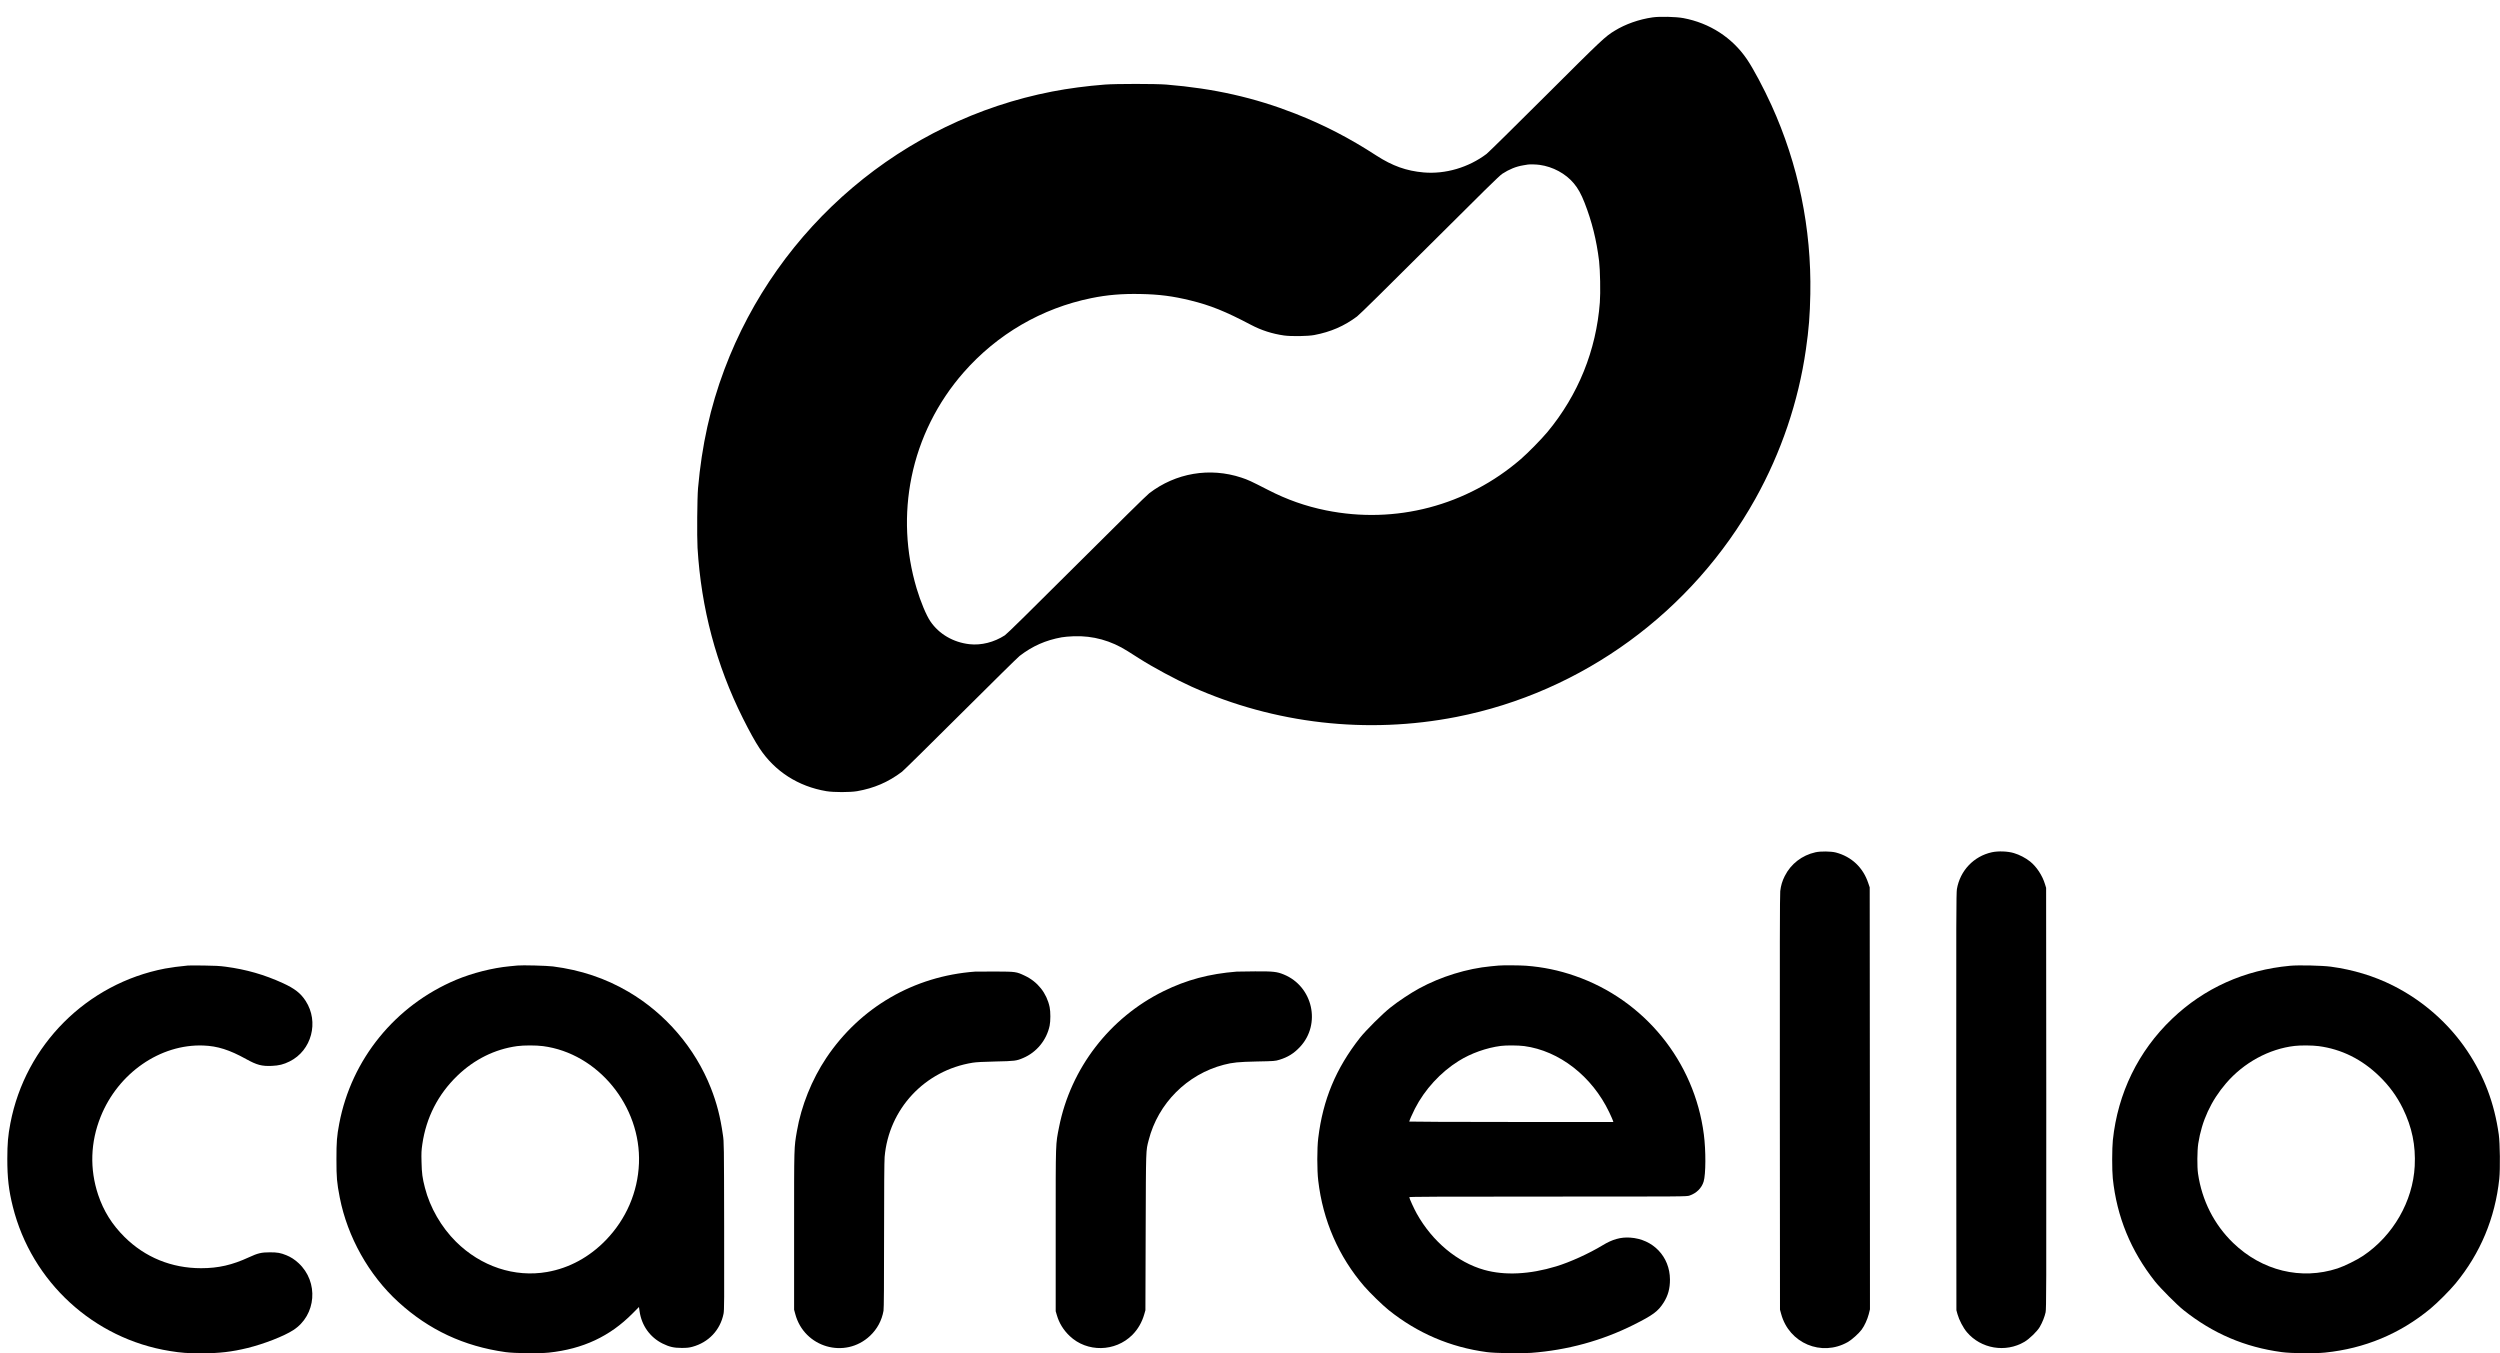
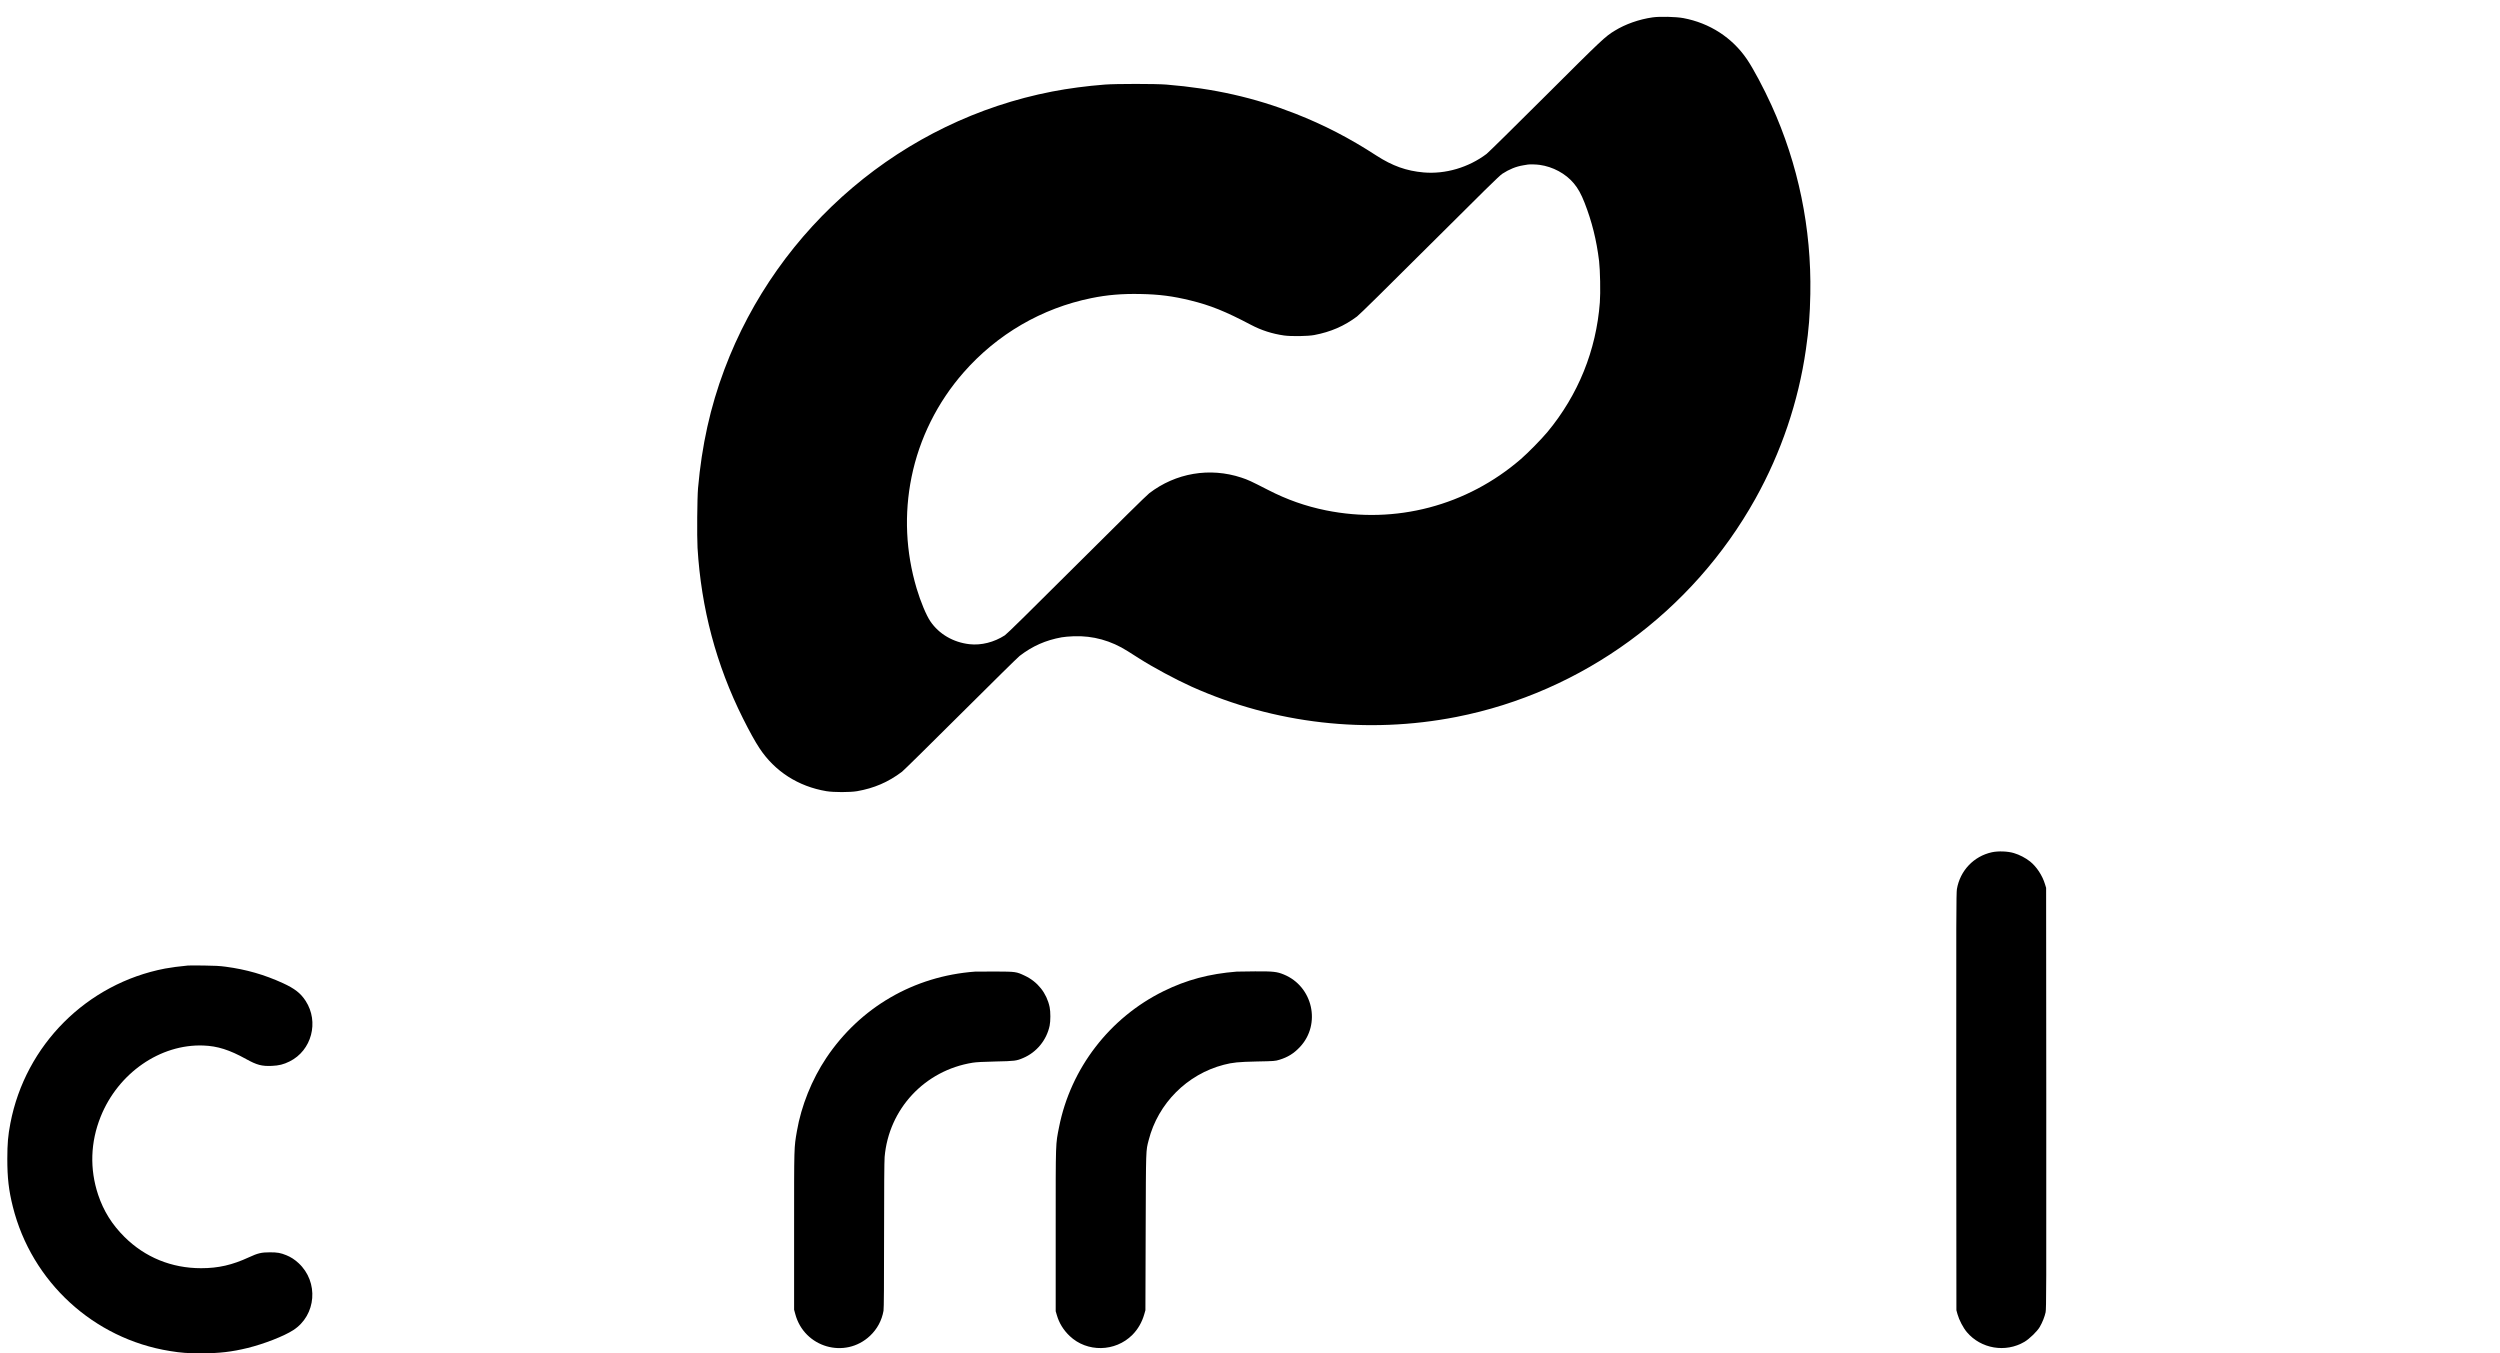
<svg xmlns="http://www.w3.org/2000/svg" version="1.0" viewBox="0 0 4960 2685" preserveAspectRatio="xMidYMid meet">
  <g transform="translate(0,2685) scale(0.1,-0.1)" fill="#000000" stroke="none">
    <path d="M32786 26505 c-266 -38 -537 -133 -751 -265 -190 -116 -239 -162 -1370 -1290 -610 -609 -1138 -1128 -1172 -1154 -358 -270 -818 -405 -1250 -367 -340 30 -617 129 -933 333 -539 350 -1040 609 -1610 833 -810 318 -1615 500 -2560 577 -208 17 -1003 17 -1220 0 -360 -28 -724 -76 -1044 -138 -2960 -573 -5439 -2675 -6504 -5514 -280 -746 -448 -1505 -523 -2355 -17 -199 -23 -953 -10 -1183 72 -1200 371 -2325 900 -3382 131 -262 242 -463 329 -594 303 -460 769 -759 1328 -853 147 -24 466 -24 609 0 337 59 617 179 890 385 33 25 557 541 1165 1147 608 606 1134 1124 1170 1152 254 195 514 311 835 369 44 8 152 18 240 21 380 13 738 -86 1070 -297 49 -31 148 -94 219 -139 285 -182 733 -423 1051 -566 1645 -737 3480 -946 5250 -599 2498 490 4680 2083 5932 4329 512 918 855 1933 1002 2961 58 402 80 676 88 1104 24 1297 -238 2571 -772 3745 -155 340 -361 727 -486 910 -292 429 -739 718 -1262 816 -147 27 -466 35 -611 14z m-2240 -2926 c263 -36 516 -173 677 -365 86 -102 147 -213 216 -389 144 -369 237 -740 287 -1155 21 -182 30 -624 15 -820 -72 -952 -429 -1834 -1039 -2570 -121 -145 -384 -413 -527 -537 -1072 -927 -2487 -1299 -3870 -1018 -403 82 -772 212 -1145 404 -348 178 -395 200 -530 245 -628 208 -1304 93 -1830 -311 -52 -40 -616 -596 -1445 -1423 -891 -889 -1380 -1370 -1418 -1394 -215 -139 -469 -203 -702 -177 -322 36 -606 202 -776 453 -82 120 -194 389 -273 653 -216 725 -250 1477 -101 2210 155 764 514 1485 1034 2077 666 759 1550 1273 2532 1473 318 65 608 89 973 82 377 -7 645 -42 996 -128 398 -98 687 -214 1200 -484 204 -108 423 -178 656 -211 144 -20 472 -15 599 9 327 62 594 178 848 368 53 40 567 546 1447 1424 1045 1042 1381 1373 1435 1407 138 90 274 145 415 168 41 6 82 13 90 15 37 7 165 4 236 -6z" />
-     <path d="M36020 9941 c-267 -59 -489 -230 -610 -471 -50 -99 -76 -185 -90 -300 -8 -71 -10 -1149 -8 -4200 l3 -4105 23 -83 c156 -582 800 -854 1321 -559 80 45 219 170 276 247 57 77 114 203 141 306 l24 97 -2 4186 -3 4186 -29 85 c-103 309 -330 523 -641 606 -96 25 -302 28 -405 5z" />
    <path d="M39518 9941 c-359 -79 -630 -364 -693 -730 -13 -75 -15 -592 -13 -4221 l3 -4135 22 -80 c32 -114 112 -267 185 -354 279 -331 768 -414 1143 -193 96 56 254 209 303 294 53 90 99 207 117 293 14 72 15 478 13 4250 l-3 4170 -23 75 c-53 173 -166 344 -294 447 -87 70 -213 136 -323 168 -124 37 -311 43 -437 16z" />
    <path d="M3730 7694 c-164 -15 -343 -39 -455 -60 -1553 -298 -2771 -1516 -3069 -3069 -47 -246 -60 -398 -61 -705 0 -378 28 -626 110 -952 372 -1489 1602 -2619 3115 -2862 226 -37 355 -46 630 -46 345 0 604 30 912 106 325 80 723 235 906 354 459 296 510 957 104 1331 -77 71 -152 119 -240 155 -118 48 -179 58 -327 58 -167 0 -238 -16 -415 -98 -333 -154 -607 -217 -950 -217 -586 0 -1112 215 -1521 621 -247 246 -415 515 -522 836 -170 512 -153 1043 50 1549 347 865 1182 1444 2038 1412 279 -10 518 -86 845 -267 216 -120 315 -146 514 -137 141 6 233 29 351 88 438 216 589 785 319 1201 -99 153 -217 245 -452 353 -368 168 -726 271 -1132 325 -116 16 -224 22 -430 24 -151 2 -295 2 -320 0z" />
-     <path d="M10265 7694 c-22 -2 -92 -9 -155 -15 -339 -32 -739 -134 -1062 -269 -1207 -508 -2075 -1576 -2317 -2850 -48 -253 -56 -359 -56 -710 0 -366 8 -461 66 -760 153 -781 577 -1538 1162 -2072 607 -554 1300 -878 2127 -994 179 -25 664 -30 859 -10 677 72 1211 322 1662 778 l126 127 12 -83 c39 -283 207 -518 456 -642 135 -66 223 -87 380 -87 101 0 148 5 210 22 323 87 554 331 620 656 14 72 15 242 12 1740 -3 1640 -3 1662 -25 1810 -51 359 -122 633 -239 930 -312 792 -898 1476 -1636 1909 -453 266 -945 431 -1497 502 -118 15 -608 28 -705 18z m508 -1599 c1091 -143 1948 -1190 1904 -2325 -22 -570 -253 -1106 -656 -1523 -327 -338 -727 -556 -1166 -633 -644 -113 -1314 109 -1809 601 -292 290 -515 678 -615 1068 -51 197 -63 289 -68 512 -5 180 -2 231 16 355 77 529 311 986 692 1355 338 327 746 529 1189 590 131 18 376 18 513 0z" />
-     <path d="M29730 7693 c-19 -1 -87 -8 -150 -14 -472 -44 -994 -205 -1425 -440 -172 -94 -413 -254 -571 -380 -156 -123 -488 -454 -603 -600 -478 -609 -735 -1228 -827 -1989 -25 -201 -25 -637 0 -845 92 -790 405 -1507 913 -2096 116 -133 361 -372 484 -471 573 -459 1223 -737 1949 -834 166 -22 659 -30 874 -15 719 53 1408 241 2042 559 380 191 478 263 589 436 89 140 128 280 127 461 -2 453 -335 802 -792 831 -185 12 -350 -34 -545 -153 -271 -164 -647 -335 -921 -418 -527 -160 -1021 -184 -1429 -69 -532 151 -1025 561 -1335 1113 -54 96 -150 306 -150 329 0 9 557 12 2750 12 2741 0 2751 0 2811 20 137 47 239 147 279 277 44 143 46 614 4 938 -187 1448 -1180 2668 -2559 3144 -316 110 -629 175 -969 201 -119 9 -463 11 -546 3z m510 -1597 c696 -93 1346 -599 1686 -1311 34 -71 66 -145 72 -162 l11 -33 -2025 0 c-1113 0 -2024 4 -2024 8 0 18 55 142 112 256 193 379 510 724 869 947 243 152 551 261 835 298 108 14 349 12 464 -3z" />
-     <path d="M45435 7689 c-902 -82 -1706 -444 -2344 -1055 -667 -638 -1074 -1472 -1172 -2404 -17 -160 -18 -597 -1 -760 79 -760 358 -1439 838 -2045 107 -134 434 -463 565 -567 583 -465 1215 -735 1949 -834 193 -26 651 -31 860 -9 784 80 1485 372 2087 869 139 115 384 360 499 499 495 600 787 1299 870 2080 20 194 14 700 -10 877 -88 625 -288 1154 -626 1660 -365 546 -883 1001 -1476 1298 -375 188 -788 313 -1229 373 -173 23 -641 34 -810 18z m567 -1594 c452 -60 855 -259 1202 -595 199 -193 350 -400 469 -642 182 -373 256 -732 235 -1143 -36 -699 -428 -1381 -1025 -1781 -125 -84 -367 -203 -505 -249 -722 -237 -1499 -48 -2072 505 -377 364 -620 842 -697 1375 -20 133 -17 454 4 595 70 453 253 850 553 1199 350 408 853 682 1360 740 117 14 357 12 476 -4z" />
    <path d="M19345 7573 c-1213 -89 -2280 -709 -2952 -1713 -286 -428 -496 -950 -582 -1450 -58 -337 -56 -268 -56 -1975 l0 -1570 23 -85 c175 -663 988 -900 1484 -432 142 134 233 304 267 496 8 40 11 537 11 1495 0 904 4 1480 11 1556 82 954 795 1718 1747 1871 65 11 214 19 452 24 384 8 416 12 551 70 266 113 464 355 524 641 19 90 19 278 0 367 -58 278 -238 505 -495 625 -167 79 -178 80 -580 82 -195 1 -377 0 -405 -2z" />
    <path d="M24535 7573 c-543 -43 -993 -163 -1450 -388 -1069 -526 -1842 -1530 -2073 -2695 -70 -355 -67 -249 -67 -2040 l0 -1615 23 -78 c45 -157 131 -296 255 -414 344 -327 903 -317 1242 22 110 110 193 253 238 413 l22 77 5 1555 c6 1688 3 1598 60 1821 186 728 762 1305 1490 1494 178 46 287 57 655 65 350 7 363 8 448 34 166 50 287 125 408 254 424 452 257 1202 -321 1438 -136 56 -213 64 -570 62 -179 -1 -343 -3 -365 -5z" />
  </g>
</svg>